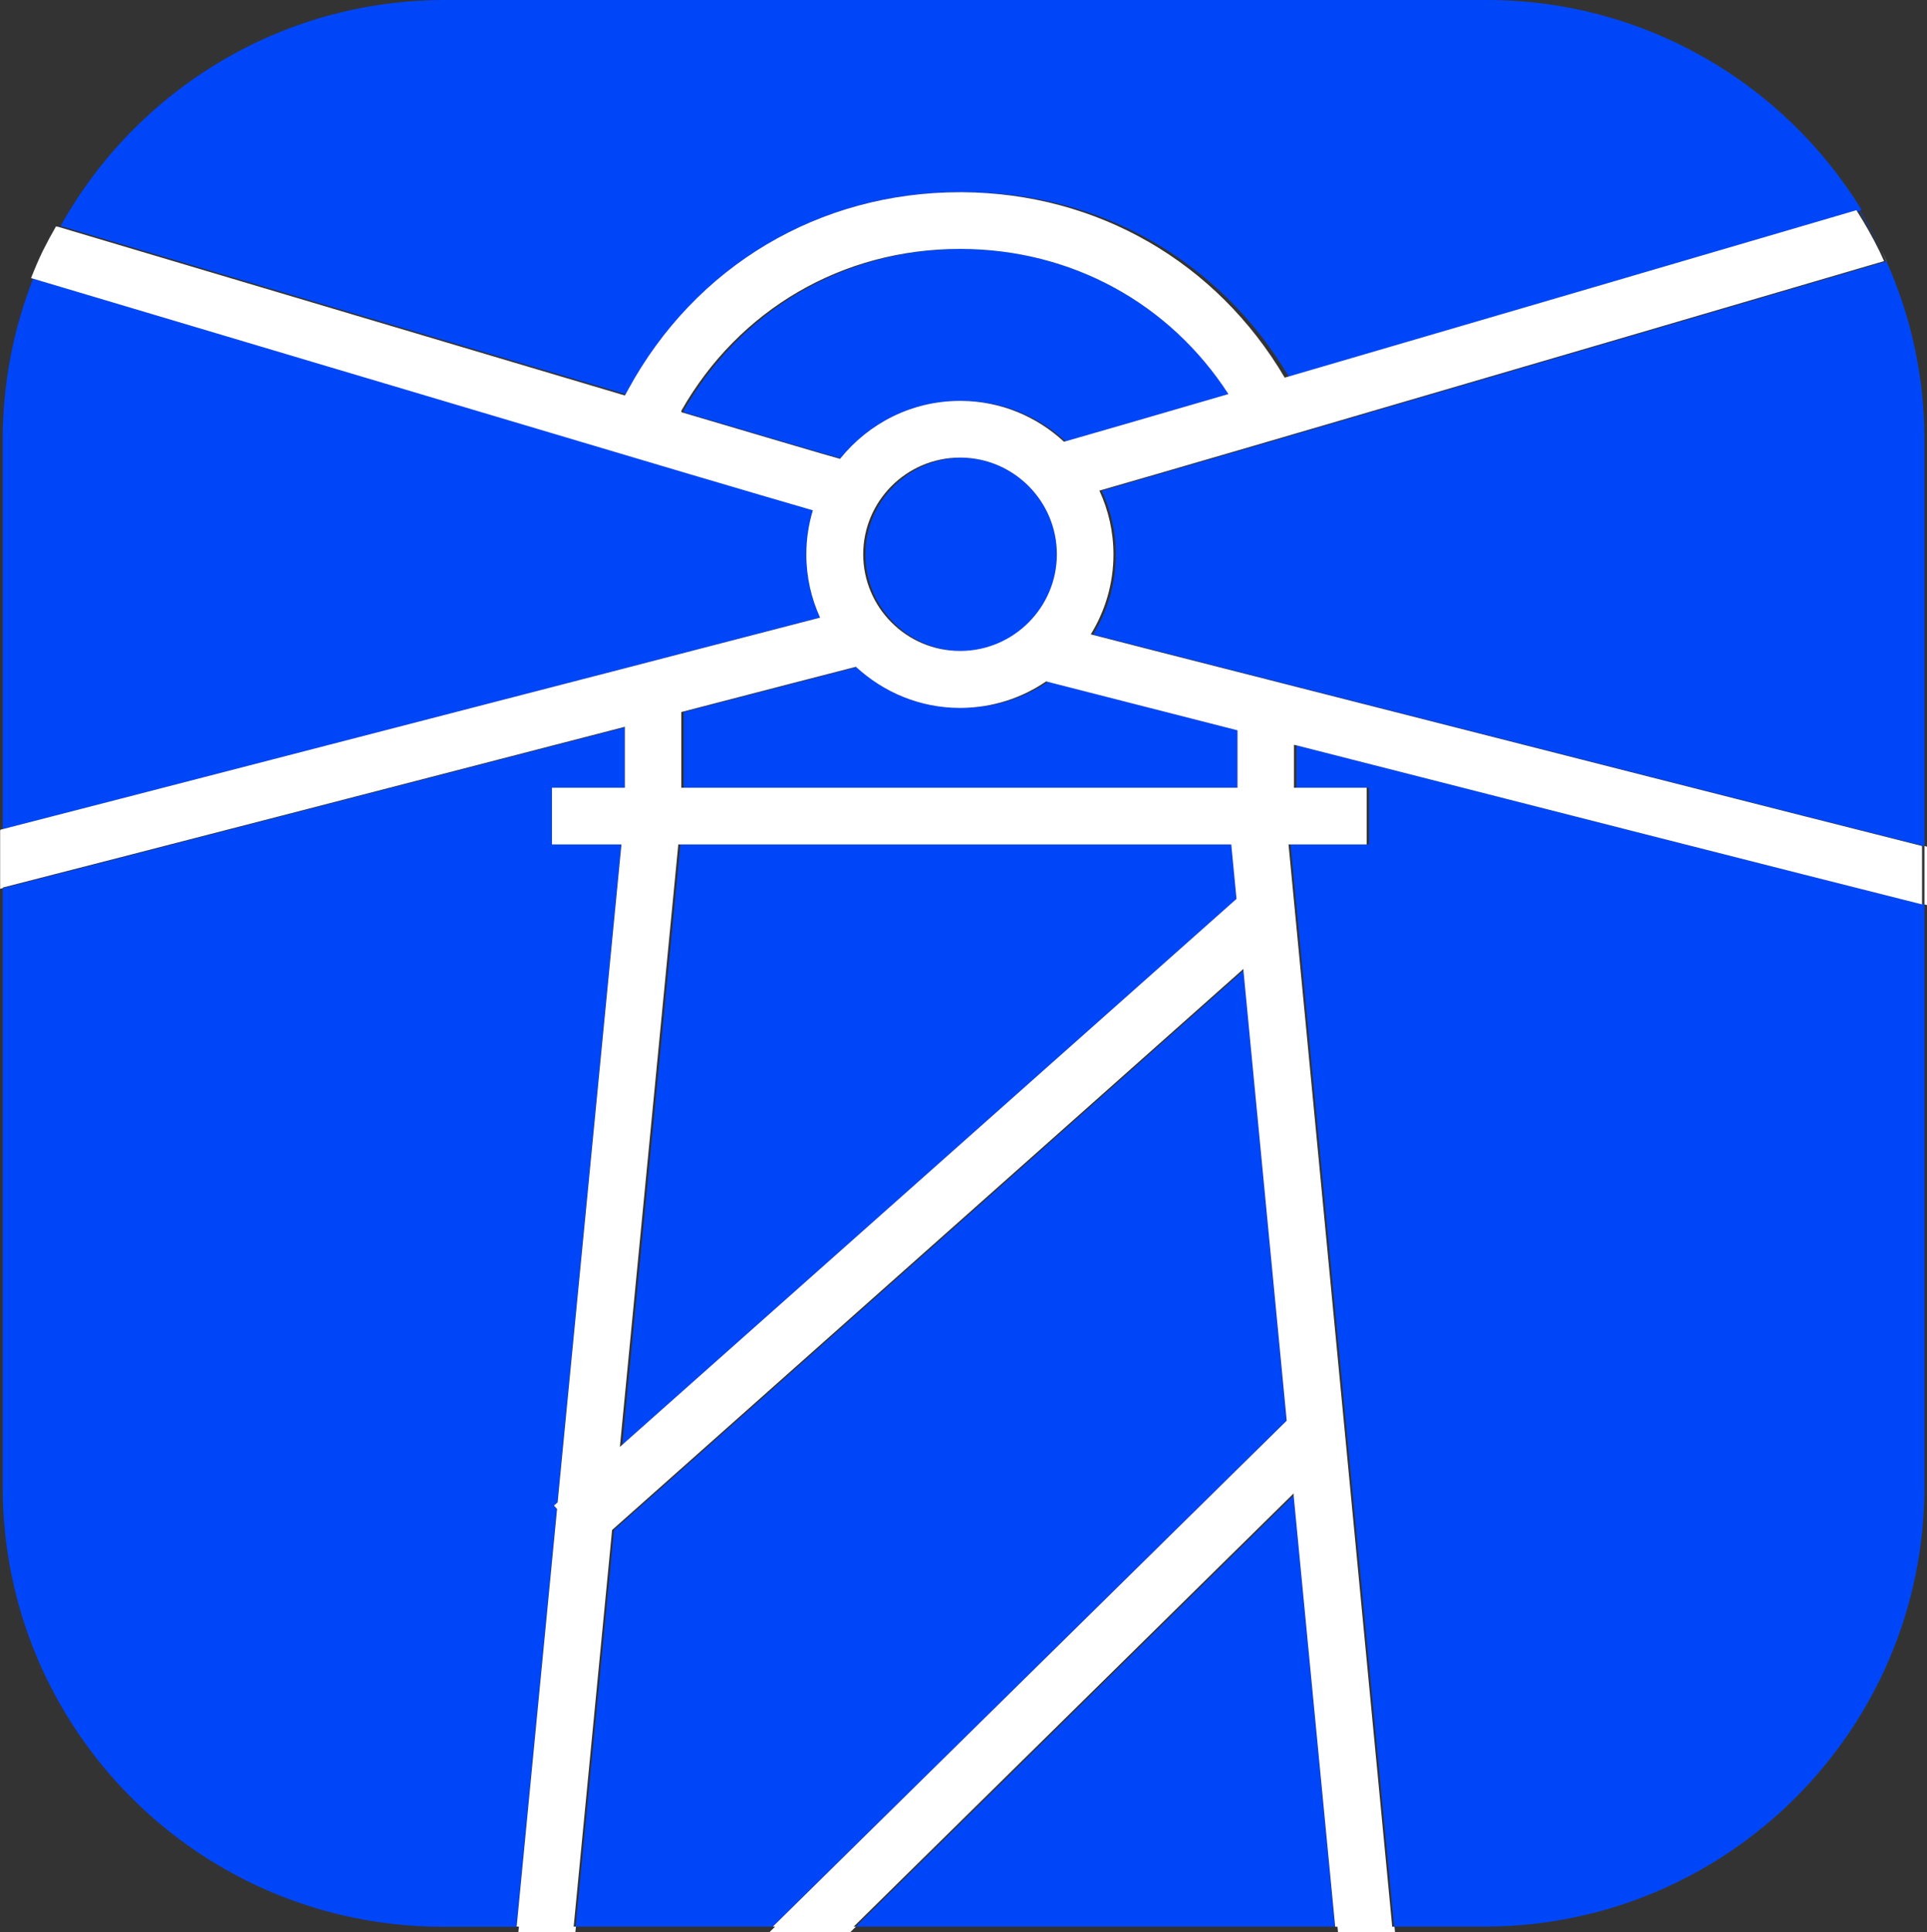
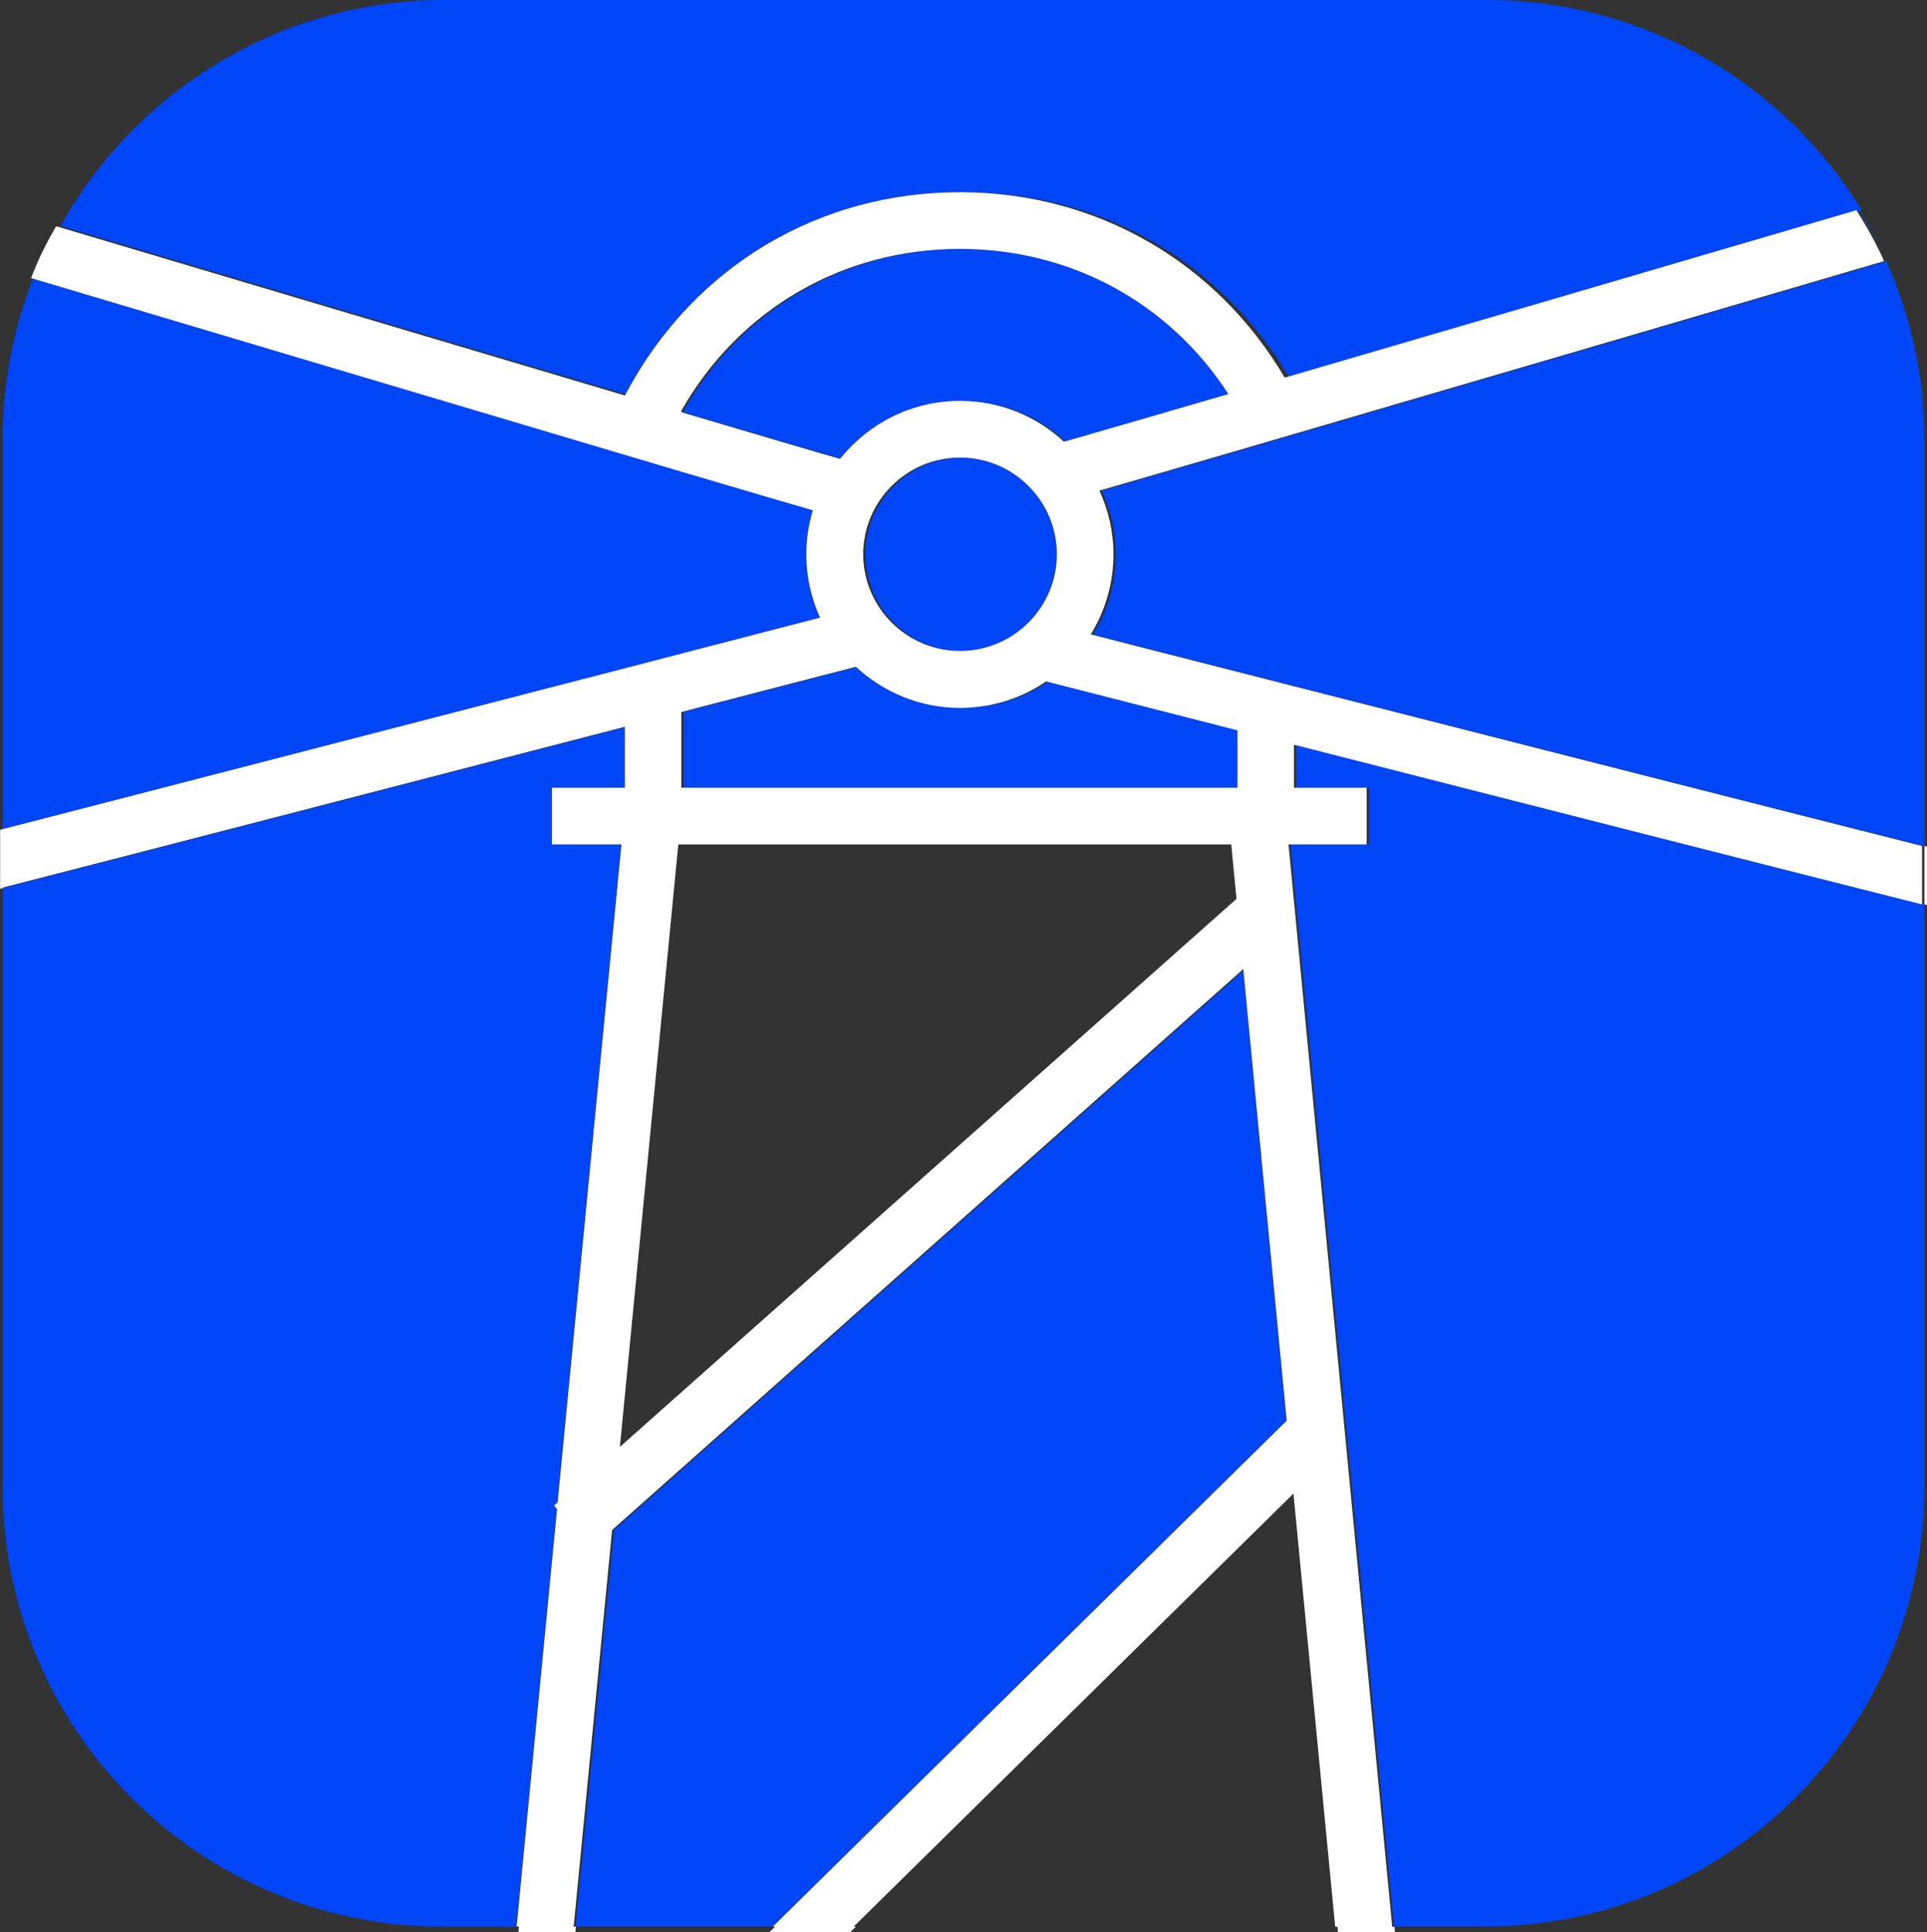
<svg xmlns="http://www.w3.org/2000/svg" viewBox="0 0 135.91 136.3" id="agro2" overflow="hidden">
  <rect x="0" y="0" width="135.91" height="136.3" fill="#333333" stroke="none" />
  <defs />
  <path d=" M 73.9 48.1 C 73.9 48.1 73.81 48.08 73.78 48.07 C 72.07 49.23 70.01 49.92 67.8 49.94 C 67.82 49.94 67.85 49.94 67.87 49.94 C 70.1 49.94 72.17 49.26 73.9 48.1 Z" fill="none" />
  <path d=" M 91.22 105.35 L 60.19 135.91 L 60.35 135.91 L 91.23 105.5 L 91.22 105.35 Z" fill="none" />
-   <path d=" M 67.8 28.29 C 70.59 28.31 73.13 29.41 75.04 31.17 C 75.08 31.16 75.12 31.15 75.16 31.14 C 73.23 29.38 70.68 28.29 67.87 28.29 C 67.84 28.29 67.82 28.29 67.8 28.29 Z" fill="none" />
  <path d=" M 87.69 68.48 L 87.68 68.34 L 43.14 107.93 L 40.43 135.91 L 40.6 135.91 L 43.31 107.93 L 87.69 68.48 Z" fill="none" />
  <path d=" M 59.28 32.33 C 58.19 32.03 54.05 30.81 48.22 29.08 L 48.22 28.98 C 52.28 21.84 59.56 17.59 67.81 17.56 C 67.79 17.56 67.76 17.56 67.74 17.56 L 67.71 17.56 C 59.44 17.56 52.13 21.82 48.06 28.98 L 48.06 29.08 C 54.14 30.88 58.39 32.13 59.25 32.37 C 59.26 32.36 59.27 32.35 59.28 32.33 Z" fill="none" />
  <path d=" M 60.4 47.07 C 60.4 47.07 60.37 47.05 60.36 47.04 C 58.65 47.48 54.06 48.68 48.05 50.23 L 48.05 55.57 L 48.21 55.57 L 48.21 50.23 C 54.08 48.71 58.59 47.53 60.39 47.07 Z" fill="none" />
  <rect x="96.4" y="55.57" width="0.16" height="4" fill="none" />
  <path d=" M 68.07 13.56 L 68.04 13.56 C 67.99 13.56 67.94 13.56 67.89 13.56 C 77.41 13.62 85.82 18.49 90.62 26.64 C 90.71 26.61 90.81 26.59 90.9 26.56 C 86.07 18.41 77.62 13.56 68.07 13.55 Z" fill="none" />
-   <path d=" M 44.05 51.27 C 29.21 55.12 8.78 60.42 0.19 62.61 L 0.19 62.65 C 8.66 60.49 29.14 55.18 44.06 51.31 L 44.06 51.27 Z" fill="none" />
  <path d=" M 91.26 55.57 L 91.42 55.57 L 91.42 52.58 C 91.42 52.58 91.32 52.55 91.27 52.54 L 91.27 55.57 Z" fill="none" />
  <path d=" M 90.85 59.57 L 98.16 135.91 L 98.33 135.91 L 91.02 59.57 L 90.85 59.57 Z" fill="none" />
  <path d=" M 91.45 48.41 C 90.1 48.07 88.77 47.72 87.45 47.39 C 83.76 46.45 80.27 45.56 77.09 44.74 C 78.1 43.1 78.69 41.17 78.69 39.1 C 78.69 37.49 78.33 35.97 77.7 34.6 C 79.78 34 83.24 33 87.51 31.75 C 88.78 31.38 90.12 30.99 91.51 30.58 C 104.83 26.69 123.18 21.31 133.04 18.41 C 132.93 18.17 132.83 17.93 132.71 17.69 C 132.23 16.71 131.69 15.77 131.12 14.86 C 131.07 14.87 131.03 14.89 130.98 14.9 C 131.55 15.8 132.07 16.73 132.55 17.69 C 132.66 17.93 132.77 18.17 132.88 18.41 C 123.02 21.31 104.67 26.69 91.35 30.58 C 89.96 30.99 88.61 31.38 87.35 31.75 C 83.08 32.99 79.62 34 77.54 34.6 C 78.17 35.97 78.53 37.49 78.53 39.1 C 78.53 41.17 77.94 43.09 76.93 44.74 C 80.1 45.55 83.6 46.44 87.29 47.39 C 88.6 47.72 89.94 48.07 91.29 48.41 C 107.84 52.63 126.8 57.47 135.56 59.67 L 135.56 63.75 C 135.61 63.76 135.67 63.78 135.72 63.79 L 135.72 59.67 C 126.96 57.46 108 52.63 91.45 48.41 Z" fill="none" />
  <path d=" M 47.99 59.57 L 47.83 59.57 L 43.71 102.07 L 43.89 101.91 L 47.99 59.57 Z" fill="none" />
  <path d=" M 61.04 39.11 C 61.04 35.37 64.06 32.33 67.79 32.29 C 67.76 32.29 67.74 32.29 67.71 32.29 C 63.95 32.29 60.88 35.35 60.88 39.12 C 60.88 42.89 63.94 45.95 67.71 45.95 C 67.74 45.95 67.76 45.95 67.79 45.95 C 64.06 45.91 61.04 42.86 61.04 39.13 Z" fill="none" />
  <path d=" M 39.05 106.21 L 39.31 105.98 L 43.81 59.57 L 38.91 59.57 L 38.91 55.57 L 44.05 55.57 L 44.05 51.32 C 29.13 55.18 8.65 60.49 0.19 62.66 L 0.19 104.88 C 0.19 122.02 14.09 135.92 31.23 135.92 L 36.42 135.92 L 39.27 106.46 L 39.05 106.22 Z" fill="#0046F9" />
  <path d=" M 48.05 46.1 C 51.54 45.19 54.84 44.34 57.84 43.56 C 57.22 42.2 56.87 40.7 56.87 39.11 C 56.87 38.02 57.03 36.98 57.33 35.99 C 55.7 35.52 52.36 34.54 48.04 33.26 C 46.78 32.89 45.44 32.49 44.04 32.07 C 31.05 28.21 12.47 22.67 2.34 19.65 C 0.96 23.18 0.19 27.01 0.19 31.04 L 0.19 58.49 C 8.92 56.25 27.73 51.38 44.06 47.14 C 45.41 46.79 46.75 46.44 48.06 46.1 Z" fill="#0046F9" />
  <path d=" M 87.52 31.77 C 83.25 33.01 79.79 34.02 77.71 34.62 C 78.34 35.99 78.7 37.51 78.7 39.12 C 78.7 41.19 78.11 43.11 77.1 44.76 C 80.27 45.57 83.77 46.46 87.46 47.41 C 88.77 47.74 90.11 48.09 91.46 48.43 C 108.01 52.65 126.97 57.49 135.73 59.69 L 135.73 31.04 C 135.73 26.55 134.77 22.28 133.05 18.43 C 123.19 21.33 104.84 26.71 91.52 30.6 C 90.13 31.01 88.78 31.4 87.52 31.77 Z" fill="#0046F9" />
  <path d=" M 87.69 68.48 L 43.31 107.93 L 40.6 135.91 L 54.49 135.91 L 90.73 100.22 L 87.69 68.48 Z" fill="#0046F9" />
  <path d=" M 67.71 13.56 L 67.74 13.56 C 67.79 13.56 67.84 13.56 67.89 13.56 C 67.94 13.56 67.99 13.56 68.04 13.56 L 68.07 13.56 C 77.62 13.57 86.07 18.42 90.9 26.57 C 102.61 23.15 118.41 18.51 130.94 14.84 C 130.96 14.87 130.97 14.9 130.99 14.92 C 131.04 14.91 131.08 14.89 131.13 14.88 C 131.71 15.79 132.24 16.74 132.72 17.71 C 132.25 16.73 131.74 15.78 131.17 14.86 C 131.2 14.86 131.23 14.84 131.26 14.83 C 131.28 14.83 131.29 14.83 131.31 14.82 C 125.86 5.93 116.05 0 104.85 0 L 31.39 0 C 19.72 0 9.57 6.44 4.27 15.95 C 4.27 15.95 4.29 15.95 4.3 15.95 C 16.81 19.68 32.6 24.39 44.13 27.81 L 44.31 27.48 C 49.06 18.74 57.81 13.55 67.71 13.55 Z" fill="#0046F9" />
  <path d=" M 4.13 15.96 C 4.13 15.96 4.11 15.96 4.1 15.96 C 4.1 15.97 4.09 15.99 4.08 16 C 4.08 16 4.1 16 4.11 16 C 4.11 15.99 4.12 15.97 4.13 15.96 Z" fill="#0046F9" />
  <path d=" M 67.87 49.94 C 67.87 49.94 67.82 49.94 67.8 49.94 C 67.77 49.94 67.74 49.94 67.71 49.94 C 64.89 49.94 62.33 48.85 60.4 47.07 C 58.6 47.54 54.09 48.71 48.22 50.23 L 48.22 55.57 L 87.27 55.57 L 87.27 51.52 C 80.33 49.74 75.16 48.42 73.91 48.1 C 72.19 49.26 70.11 49.94 67.88 49.94 Z" fill="#0046F9" />
-   <path d=" M 87.2 63.41 L 86.84 59.57 L 47.99 59.57 L 43.89 101.91 L 87.2 63.41 Z" fill="#0046F9" />
-   <path d=" M 60.35 135.91 L 94.15 135.91 L 91.23 105.5 L 60.35 135.91 Z" fill="#0046F9" />
  <path d=" M 48.22 28.98 L 48.22 29.08 C 54.05 30.81 58.19 32.03 59.28 32.33 C 61.27 29.86 64.3 28.28 67.71 28.28 C 67.74 28.28 67.77 28.28 67.8 28.28 C 67.83 28.28 67.85 28.28 67.87 28.28 C 70.68 28.28 73.24 29.37 75.16 31.13 C 76.74 30.68 80.95 29.46 86.64 27.8 C 82.48 21.38 75.57 17.59 67.8 17.56 C 59.56 17.58 52.27 21.84 48.21 28.98 Z" fill="#0046F9" />
  <path d=" M 61.04 39.11 C 61.04 42.85 64.06 45.89 67.79 45.93 C 71.52 45.89 74.54 42.84 74.54 39.11 C 74.54 35.38 71.52 32.33 67.79 32.29 C 64.06 32.33 61.04 35.38 61.04 39.11 Z" fill="#0046F9" />
  <path d=" M 135.56 63.8 C 126.96 61.64 106.51 56.43 91.44 52.58 L 91.44 55.57 C 91.44 55.57 96.4 55.57 96.4 55.57 L 96.56 55.57 L 96.56 59.57 L 91.02 59.57 L 98.33 135.91 L 104.69 135.91 C 121.83 135.91 135.73 122.01 135.73 104.87 L 135.73 63.8 C 135.68 63.79 135.62 63.77 135.57 63.76 L 135.57 63.8 Z" fill="#0046F9" />
  <path d=" M 135.73 59.68 L 135.73 63.8 C 135.79 63.82 135.85 63.83 135.92 63.85 L 135.92 59.73 C 135.86 59.71 135.8 59.7 135.73 59.68 Z" fill="#FFFFFF" />
-   <path d=" M 133.06 18.42 C 132.95 18.18 132.84 17.94 132.72 17.7 C 132.83 17.94 132.94 18.18 133.05 18.42 C 133.05 18.42 133.05 18.42 133.06 18.42 Z" fill="#FFFFFF" />
  <path d=" M 90.85 59.57 L 96.39 59.57 L 96.39 55.57 L 91.26 55.57 L 91.26 52.54 C 91.33 52.55 91.38 52.57 91.44 52.58 C 106.52 56.43 126.96 61.64 135.56 63.8 L 135.56 59.68 C 126.8 57.47 107.84 52.64 91.29 48.42 C 89.94 48.08 88.61 47.73 87.29 47.4 C 83.6 46.46 80.11 45.57 76.93 44.75 C 77.94 43.11 78.53 41.18 78.53 39.11 C 78.53 37.5 78.17 35.98 77.54 34.61 C 79.62 34.01 83.08 33.01 87.35 31.76 C 88.62 31.39 89.96 31 91.35 30.59 C 104.67 26.7 123.02 21.32 132.88 18.42 C 132.77 18.18 132.67 17.94 132.55 17.7 C 132.08 16.74 131.55 15.81 130.98 14.91 C 130.96 14.88 130.95 14.85 130.93 14.83 C 118.4 18.51 102.59 23.14 90.89 26.56 C 90.8 26.59 90.7 26.61 90.61 26.64 C 85.81 18.49 77.4 13.62 67.88 13.56 C 67.83 13.56 67.78 13.56 67.73 13.56 L 67.7 13.56 C 57.79 13.56 49.05 18.75 44.3 27.49 L 44.12 27.82 L 44.07 27.9 C 32.56 24.48 16.69 19.75 4.1 16 C 4.1 16 4.08 16 4.07 16 C 4.03 15.99 3.99 15.98 3.95 15.97 C 3.62 16.54 3.31 17.12 3.01 17.72 C 2.71 18.34 2.44 18.98 2.19 19.62 C 2.24 19.63 2.29 19.65 2.34 19.66 C 12.47 22.68 31.05 28.22 44.04 32.08 C 45.44 32.5 46.78 32.89 48.04 33.27 C 52.36 34.55 55.7 35.53 57.33 36 C 57.03 36.99 56.87 38.04 56.87 39.12 C 56.87 40.71 57.22 42.21 57.84 43.57 C 54.83 44.35 51.53 45.21 48.05 46.11 C 46.74 46.45 45.4 46.8 44.05 47.15 C 27.73 51.37 8.91 56.25 0.19 58.49 C 0.14 58.5 0.08 58.52 0.03 58.53 L 0.03 58.57 C 0.03 58.57 0.02 58.57 0.01 58.57 L 0.01 62.7 C 0.07 62.68 0.13 62.67 0.2 62.65 L 0.2 62.61 C 8.8 60.41 29.22 55.12 44.07 51.27 L 44.07 55.57 L 38.93 55.57 L 38.93 59.57 L 43.83 59.57 L 39.33 105.98 L 39.07 106.21 L 39.29 106.45 L 36.44 135.91 L 36.6 135.91 L 36.56 136.3 L 40.58 136.3 L 40.62 135.91 L 40.46 135.91 L 43.17 107.93 L 87.7 68.35 L 87.7 68.48 C 87.7 68.48 90.75 100.22 90.75 100.22 L 54.51 135.91 L 54.67 135.91 L 54.27 136.3 L 59.97 136.3 L 60.37 135.91 L 60.21 135.91 L 91.24 105.35 L 91.24 105.5 C 91.24 105.5 94.17 135.92 94.17 135.92 L 94.33 135.92 L 94.37 136.31 L 98.39 136.31 L 98.35 135.92 L 98.19 135.92 L 90.88 59.58 Z M 87.26 55.57 L 48.05 55.57 L 48.05 50.23 C 54.05 48.67 58.64 47.48 60.36 47.04 C 60.37 47.05 60.39 47.06 60.4 47.07 C 62.33 48.84 64.89 49.94 67.71 49.94 C 67.74 49.94 67.77 49.94 67.8 49.94 C 70.01 49.92 72.07 49.24 73.78 48.07 C 73.81 48.07 73.86 48.09 73.9 48.1 C 75.16 48.42 80.32 49.74 87.28 51.52 L 87.28 55.57 Z M 48.05 28.98 C 52.12 21.82 59.43 17.56 67.7 17.56 L 67.73 17.56 C 67.73 17.56 67.78 17.56 67.8 17.56 C 75.57 17.59 82.48 21.38 86.64 27.8 C 80.95 29.46 76.74 30.68 75.16 31.13 C 75.12 31.14 75.07 31.15 75.04 31.16 C 73.13 29.39 70.59 28.3 67.8 28.28 C 67.77 28.28 67.74 28.28 67.71 28.28 C 64.3 28.28 61.27 29.87 59.28 32.33 C 59.27 32.34 59.26 32.35 59.25 32.37 C 58.39 32.14 54.14 30.88 48.06 29.08 L 48.06 28.98 Z M 60.88 39.11 C 60.88 35.35 63.94 32.28 67.71 32.28 C 67.74 32.28 67.76 32.28 67.79 32.28 C 71.52 32.32 74.54 35.37 74.54 39.1 C 74.54 42.83 71.52 45.88 67.79 45.92 C 67.76 45.92 67.74 45.92 67.71 45.92 C 63.95 45.92 60.88 42.86 60.88 39.09 Z M 47.83 59.57 L 86.84 59.57 L 87.21 63.41 L 43.9 101.91 L 43.72 102.07 L 47.84 59.57 Z" fill="#FFFFFF" />
</svg>